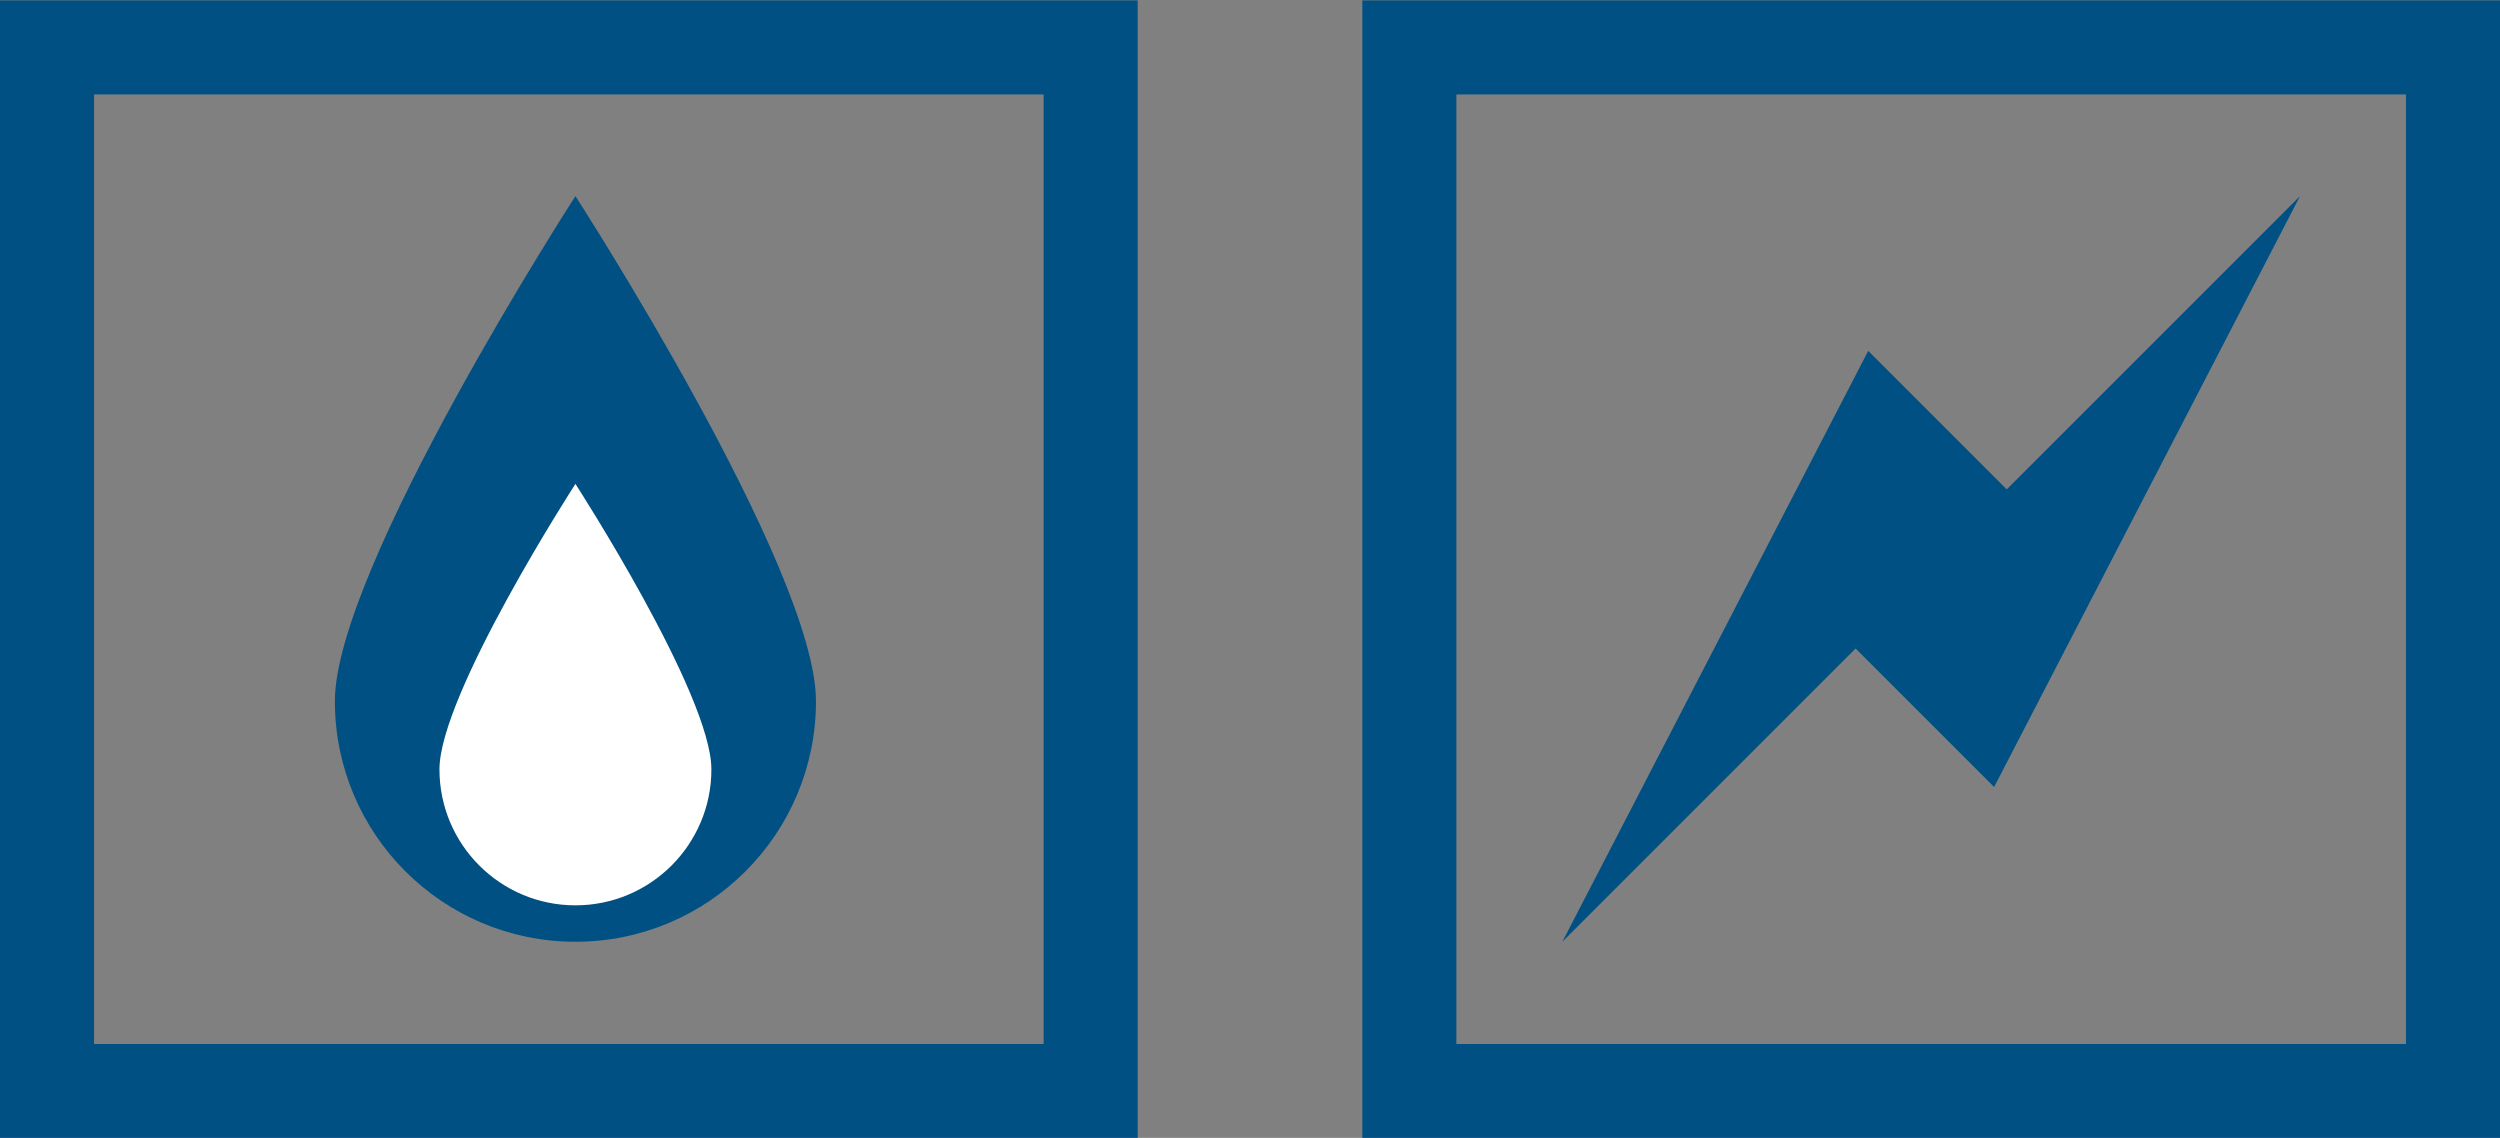
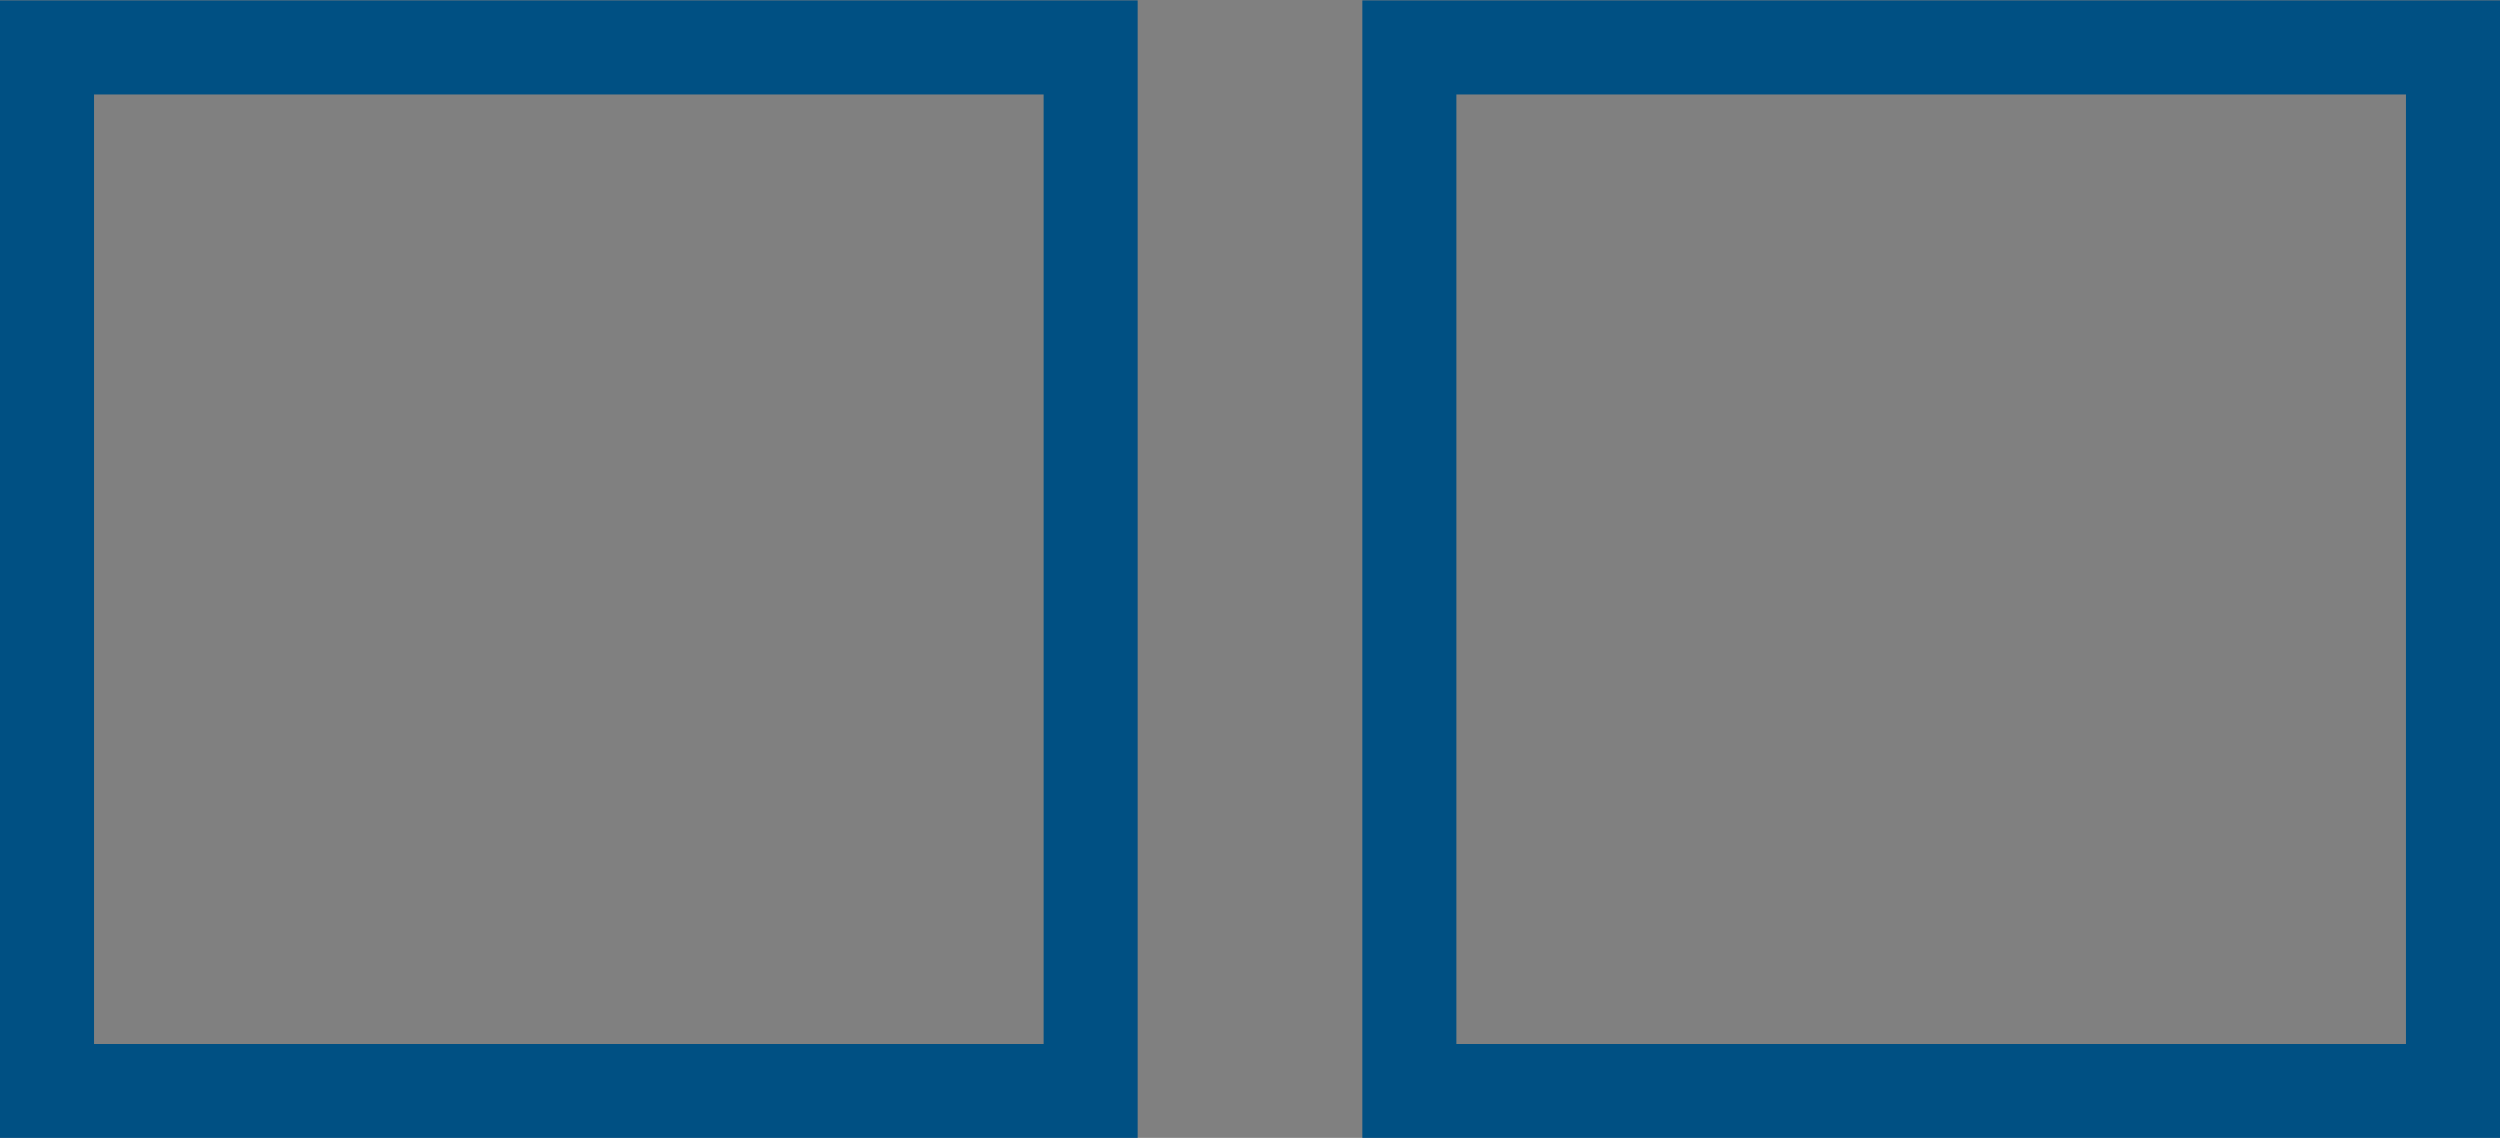
<svg xmlns="http://www.w3.org/2000/svg" id="a" viewBox="0 0 159.508 72.6">
  <rect x="0" y="0" width="159.508" height="72.6" fill="#808080" stroke="none" />
  <defs>
    <style>.b{fill:#005083;}.c{fill:#fff;}</style>
  </defs>
  <path class="b" d="M153.508,6.026v60.586h-60.586V6.026h60.586M159.508,.026H86.922V72.612h72.586V.026h0Z" />
  <path class="b" d="M66.586,6.026v60.586H6V6.026h60.586M72.586,.026H0V72.612H72.586V.026h0Z" />
  <g>
-     <polygon class="b" points="119.199 22.387 99.682 60.088 99.682 60.088 128.291 31.479 119.199 22.387" />
-     <polygon class="b" points="127.231 50.213 146.748 12.512 146.748 12.512 118.139 41.121 127.231 50.213" />
-   </g>
-   <path class="b" d="M52.062,44.739c0,8.477-6.872,15.348-15.348,15.348s-15.348-6.872-15.348-15.348S36.714,12.512,36.714,12.512c0,0,15.348,23.751,15.348,32.228Z" />
-   <path class="c" d="M45.389,49.088c0,4.791-3.884,8.675-8.675,8.675s-8.675-3.884-8.675-8.675,8.675-18.214,8.675-18.214c0,0,8.675,13.423,8.675,18.214Z" />
+     </g>
</svg>